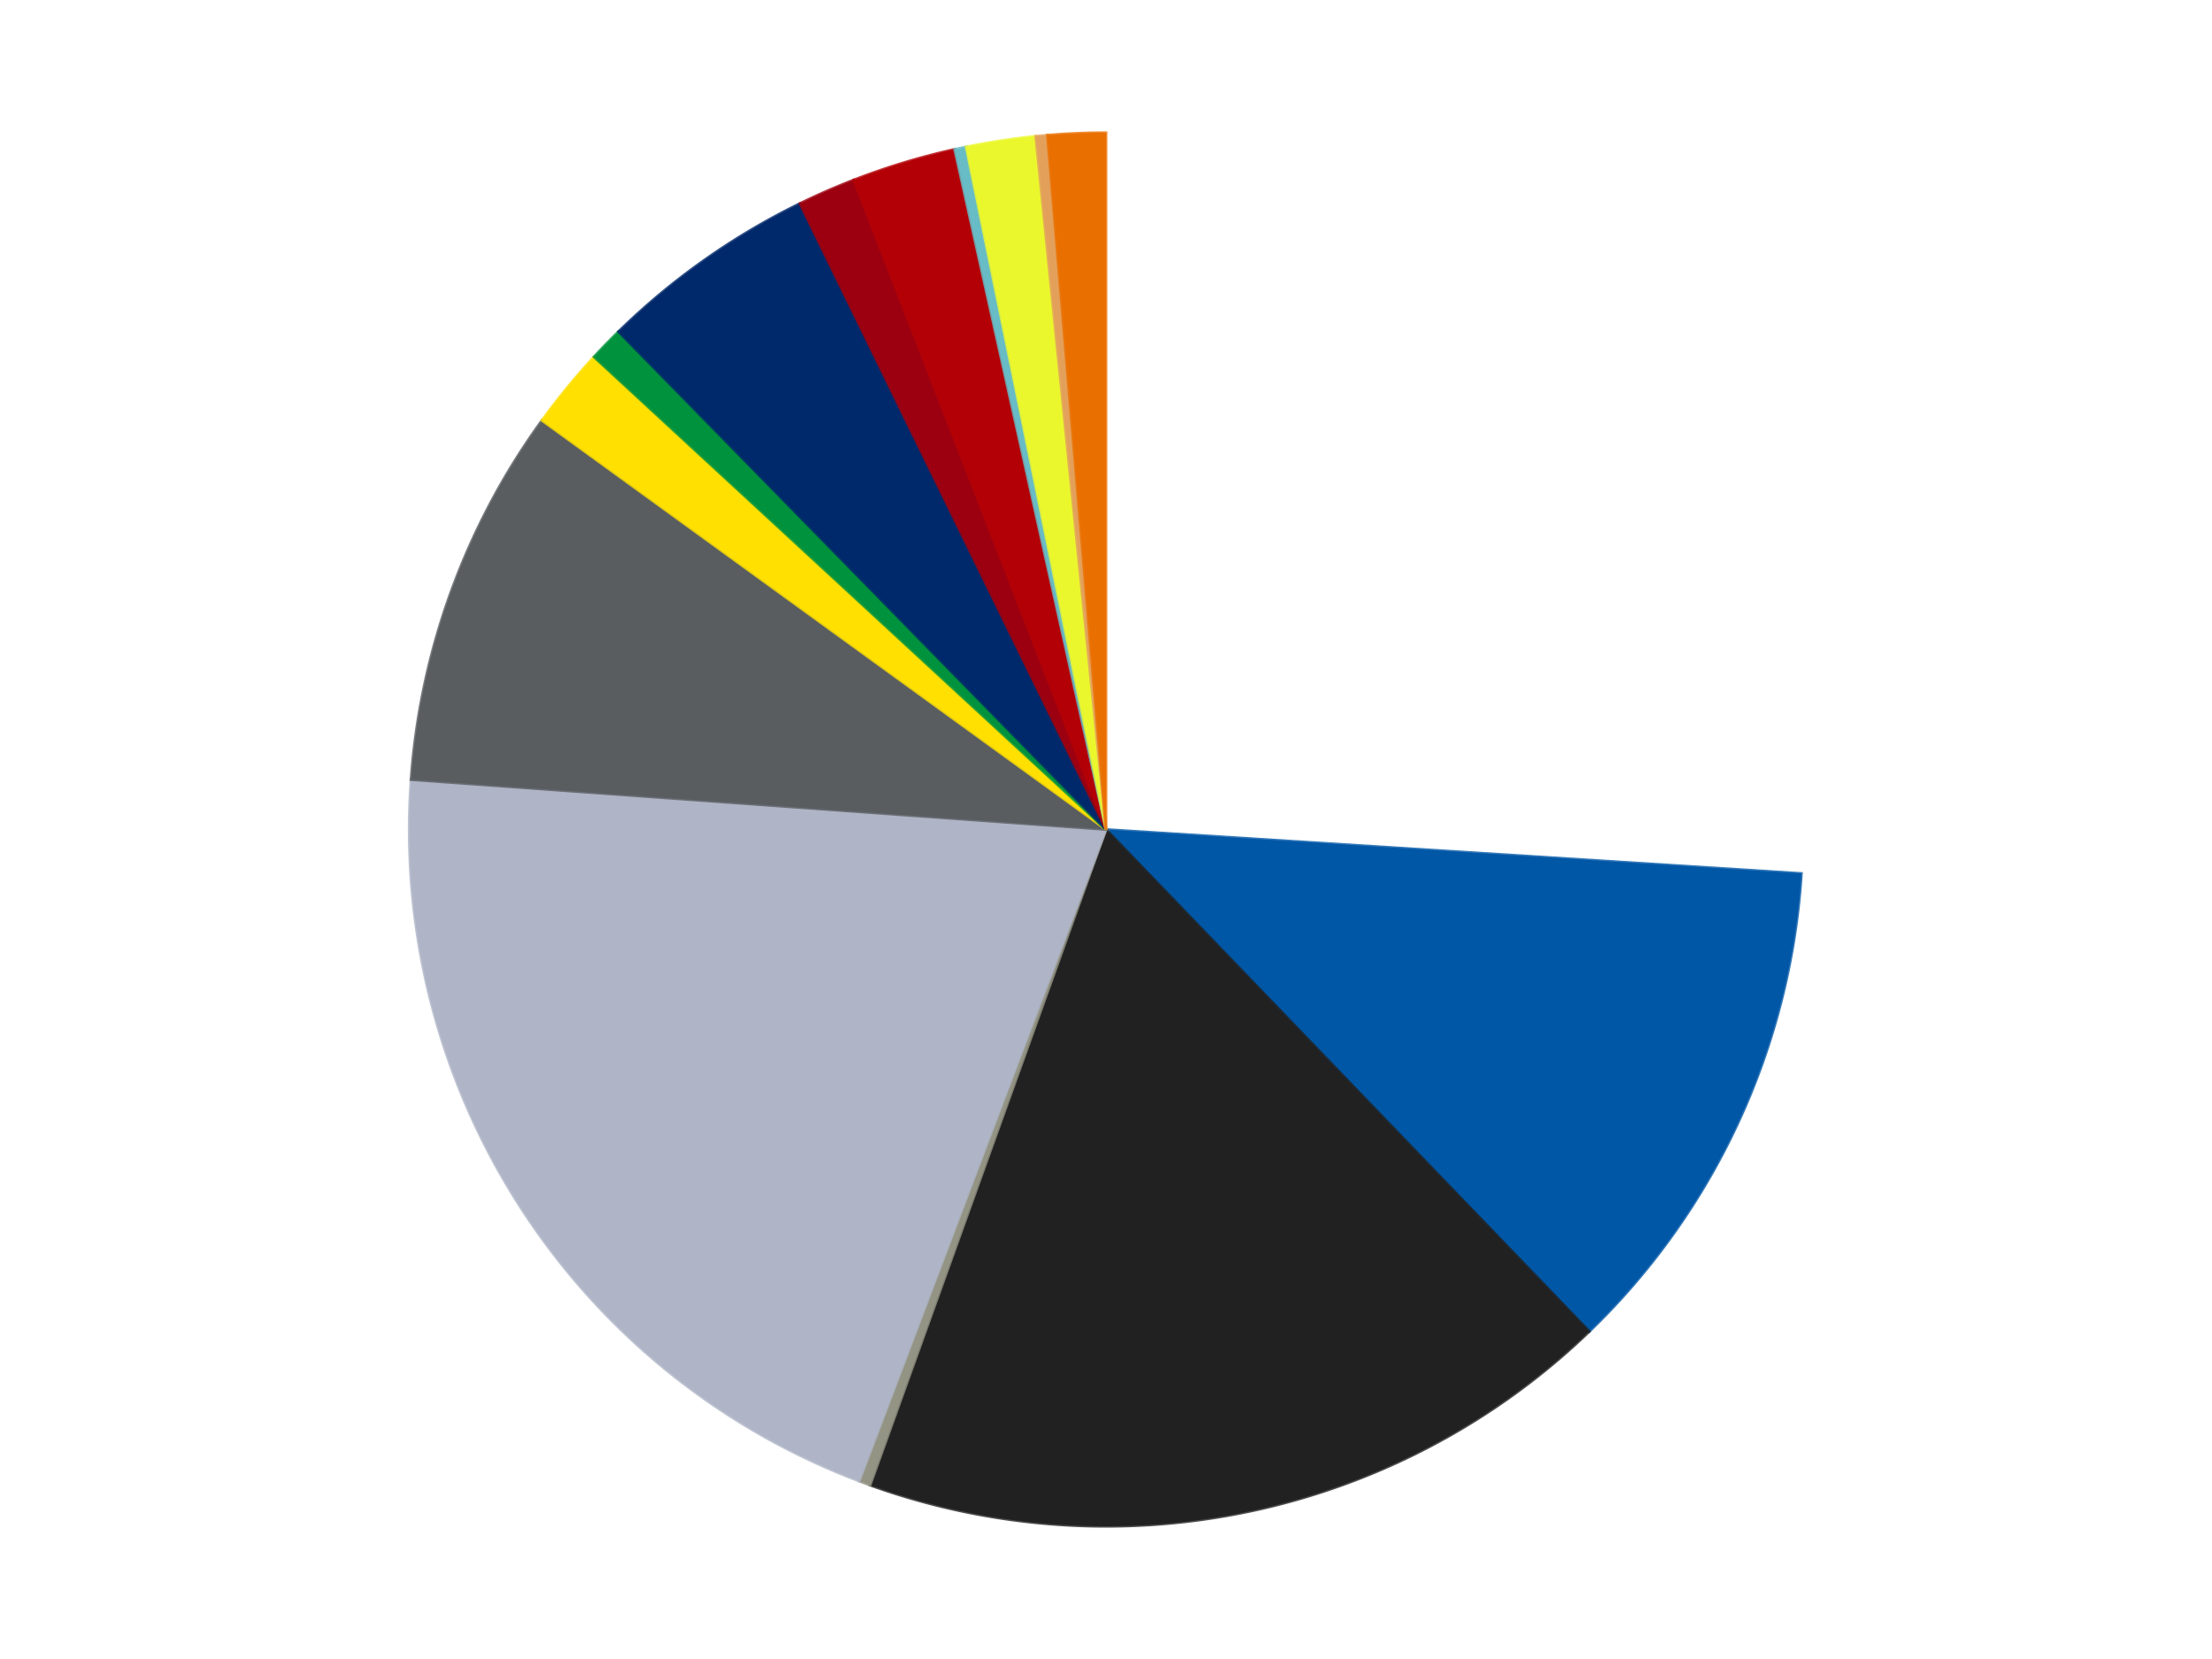
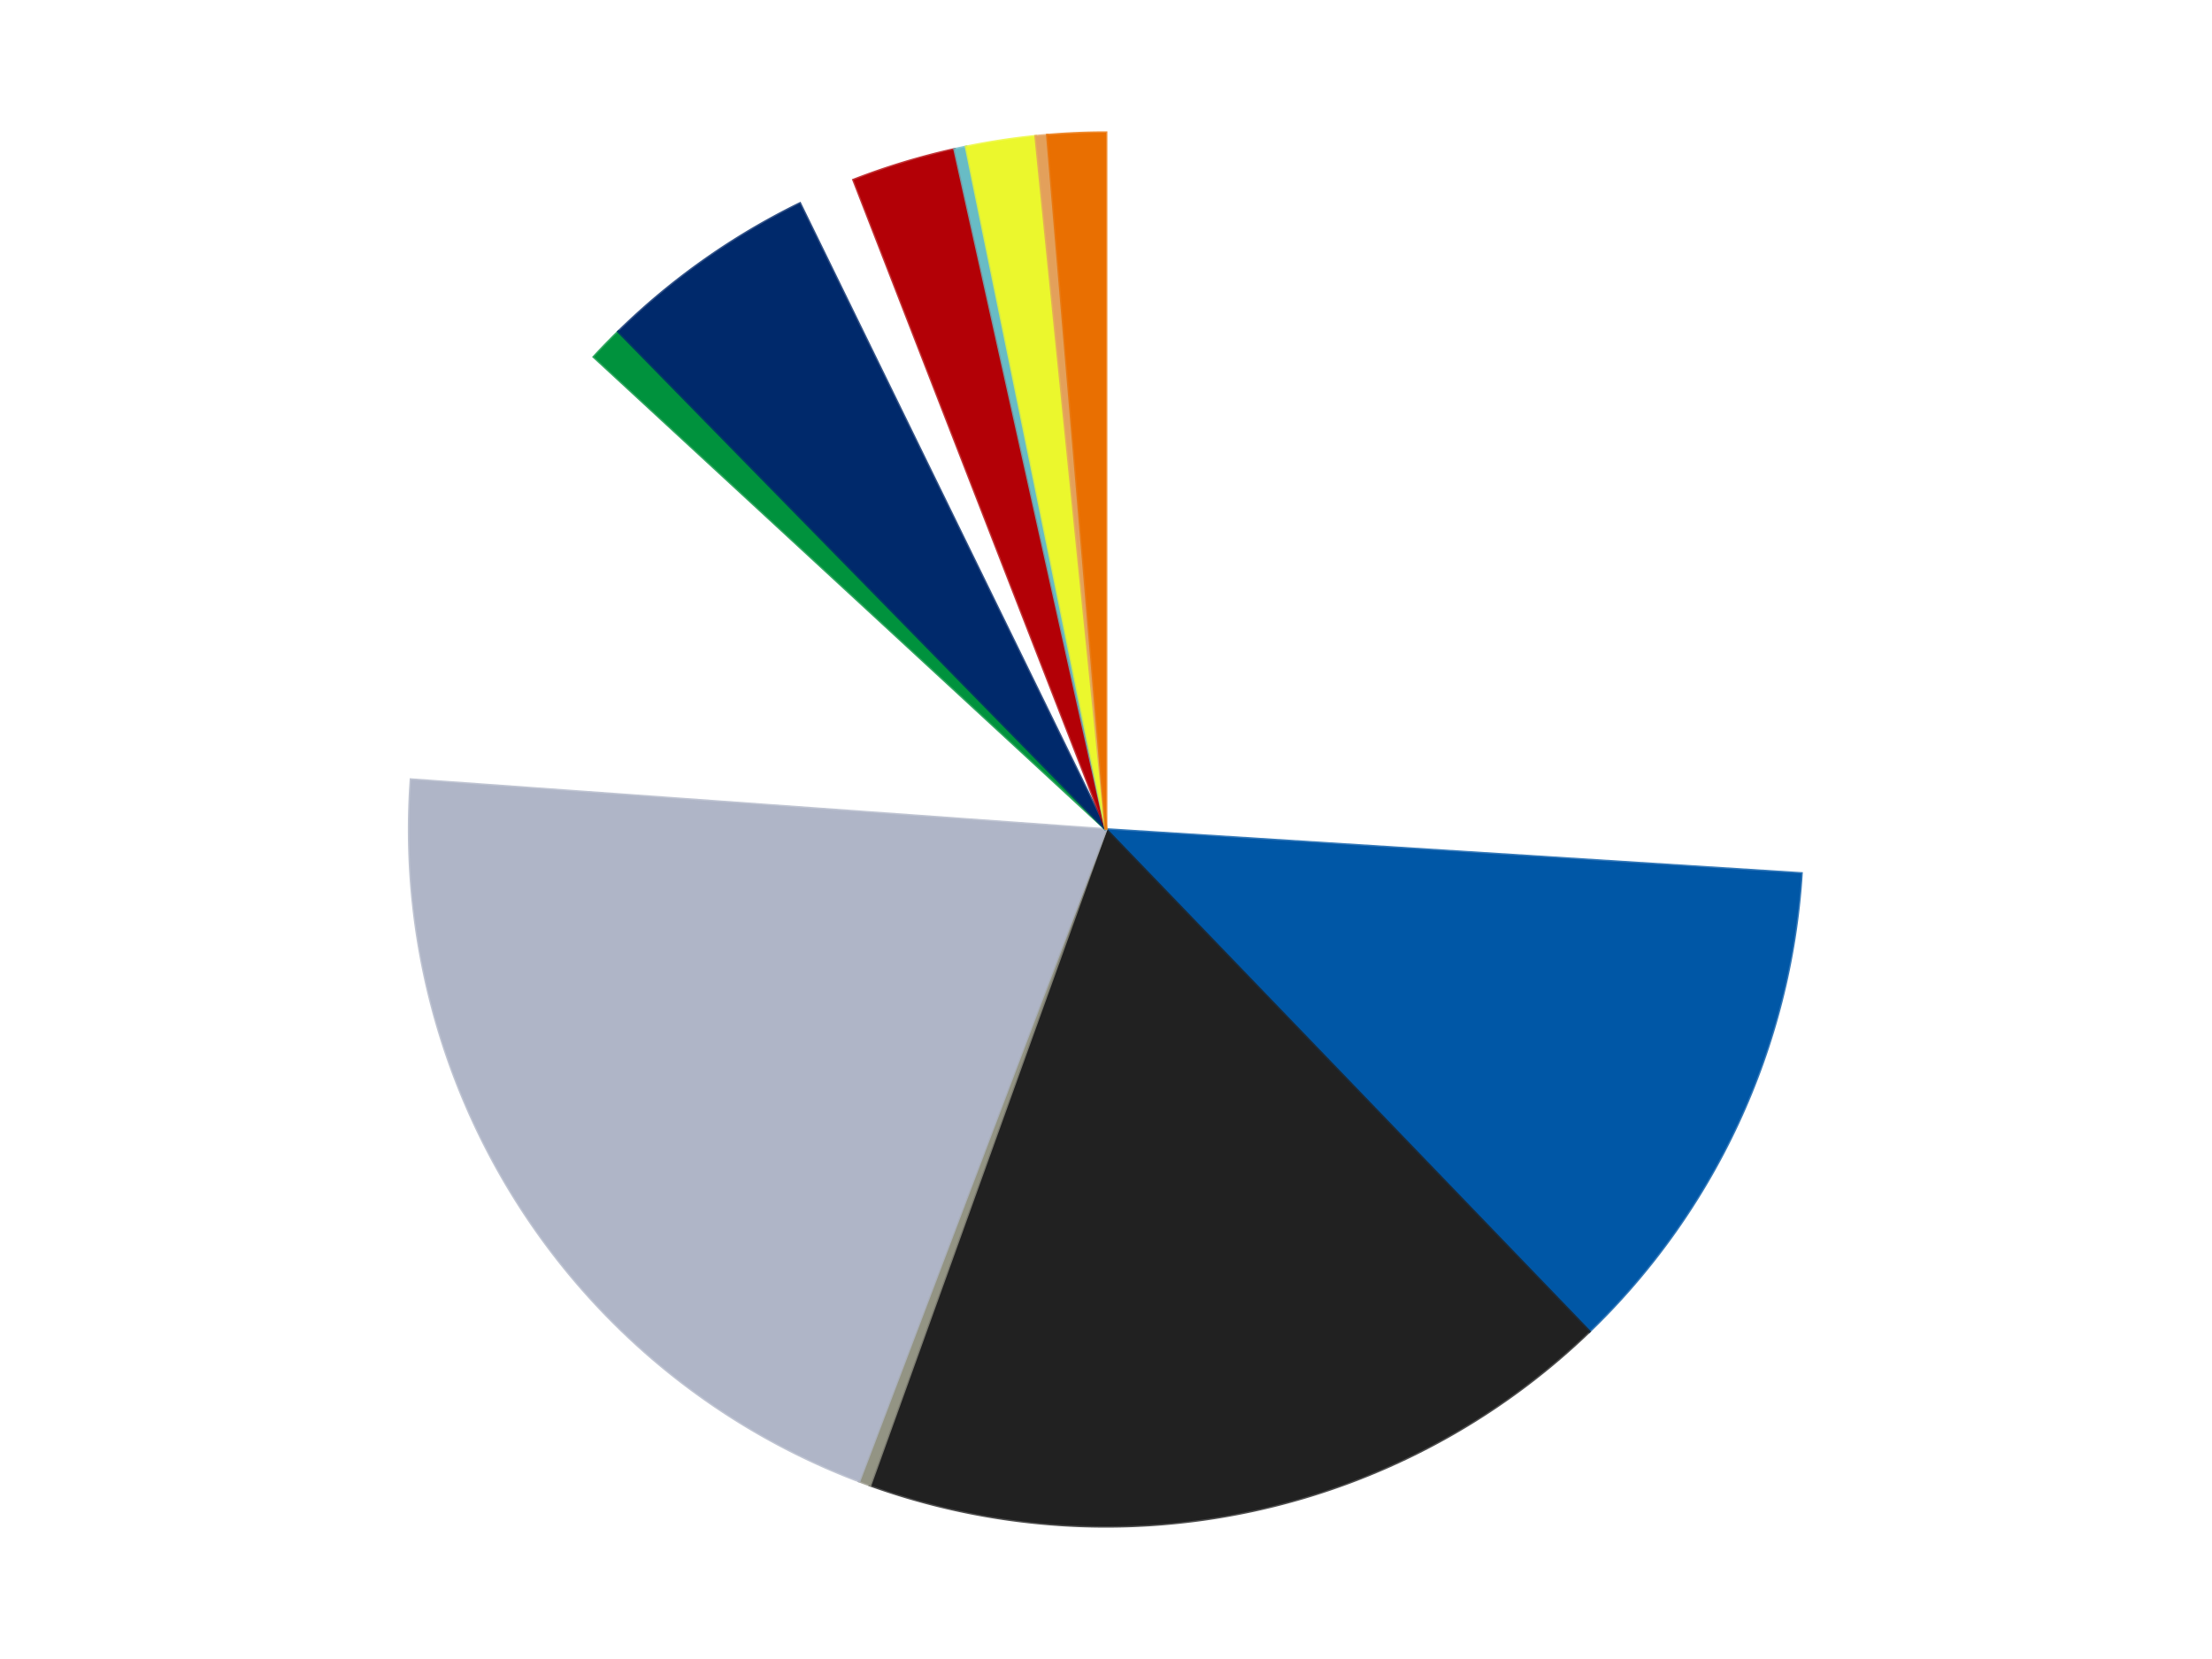
<svg xmlns="http://www.w3.org/2000/svg" xmlns:xlink="http://www.w3.org/1999/xlink" id="chart-24cc0fcb-16a9-4ece-ad2e-349d60ec113f" class="pygal-chart" viewBox="0 0 800 600">
  <defs>
    <style type="text/css">#chart-24cc0fcb-16a9-4ece-ad2e-349d60ec113f{-webkit-user-select:none;-webkit-font-smoothing:antialiased;font-family:Consolas,"Liberation Mono",Menlo,Courier,monospace}#chart-24cc0fcb-16a9-4ece-ad2e-349d60ec113f .title{font-family:Consolas,"Liberation Mono",Menlo,Courier,monospace;font-size:16px}#chart-24cc0fcb-16a9-4ece-ad2e-349d60ec113f .legends .legend text{font-family:Consolas,"Liberation Mono",Menlo,Courier,monospace;font-size:14px}#chart-24cc0fcb-16a9-4ece-ad2e-349d60ec113f .axis text{font-family:Consolas,"Liberation Mono",Menlo,Courier,monospace;font-size:10px}#chart-24cc0fcb-16a9-4ece-ad2e-349d60ec113f .axis text.major{font-family:Consolas,"Liberation Mono",Menlo,Courier,monospace;font-size:10px}#chart-24cc0fcb-16a9-4ece-ad2e-349d60ec113f .text-overlay text.value{font-family:Consolas,"Liberation Mono",Menlo,Courier,monospace;font-size:16px}#chart-24cc0fcb-16a9-4ece-ad2e-349d60ec113f .text-overlay text.label{font-family:Consolas,"Liberation Mono",Menlo,Courier,monospace;font-size:10px}#chart-24cc0fcb-16a9-4ece-ad2e-349d60ec113f .tooltip{font-family:Consolas,"Liberation Mono",Menlo,Courier,monospace;font-size:14px}#chart-24cc0fcb-16a9-4ece-ad2e-349d60ec113f text.no_data{font-family:Consolas,"Liberation Mono",Menlo,Courier,monospace;font-size:64px}
#chart-24cc0fcb-16a9-4ece-ad2e-349d60ec113f{background-color:transparent}#chart-24cc0fcb-16a9-4ece-ad2e-349d60ec113f path,#chart-24cc0fcb-16a9-4ece-ad2e-349d60ec113f line,#chart-24cc0fcb-16a9-4ece-ad2e-349d60ec113f rect,#chart-24cc0fcb-16a9-4ece-ad2e-349d60ec113f circle{-webkit-transition:150ms;-moz-transition:150ms;transition:150ms}#chart-24cc0fcb-16a9-4ece-ad2e-349d60ec113f .graph &gt; .background{fill:transparent}#chart-24cc0fcb-16a9-4ece-ad2e-349d60ec113f .plot &gt; .background{fill:transparent}#chart-24cc0fcb-16a9-4ece-ad2e-349d60ec113f .graph{fill:rgba(0,0,0,.87)}#chart-24cc0fcb-16a9-4ece-ad2e-349d60ec113f text.no_data{fill:rgba(0,0,0,1)}#chart-24cc0fcb-16a9-4ece-ad2e-349d60ec113f .title{fill:rgba(0,0,0,1)}#chart-24cc0fcb-16a9-4ece-ad2e-349d60ec113f .legends .legend text{fill:rgba(0,0,0,.87)}#chart-24cc0fcb-16a9-4ece-ad2e-349d60ec113f .legends .legend:hover text{fill:rgba(0,0,0,1)}#chart-24cc0fcb-16a9-4ece-ad2e-349d60ec113f .axis .line{stroke:rgba(0,0,0,1)}#chart-24cc0fcb-16a9-4ece-ad2e-349d60ec113f .axis .guide.line{stroke:rgba(0,0,0,.54)}#chart-24cc0fcb-16a9-4ece-ad2e-349d60ec113f .axis .major.line{stroke:rgba(0,0,0,.87)}#chart-24cc0fcb-16a9-4ece-ad2e-349d60ec113f .axis text.major{fill:rgba(0,0,0,1)}#chart-24cc0fcb-16a9-4ece-ad2e-349d60ec113f .axis.y .guides:hover .guide.line,#chart-24cc0fcb-16a9-4ece-ad2e-349d60ec113f .line-graph .axis.x .guides:hover .guide.line,#chart-24cc0fcb-16a9-4ece-ad2e-349d60ec113f .stackedline-graph .axis.x .guides:hover .guide.line,#chart-24cc0fcb-16a9-4ece-ad2e-349d60ec113f .xy-graph .axis.x .guides:hover .guide.line{stroke:rgba(0,0,0,1)}#chart-24cc0fcb-16a9-4ece-ad2e-349d60ec113f .axis .guides:hover text{fill:rgba(0,0,0,1)}#chart-24cc0fcb-16a9-4ece-ad2e-349d60ec113f .reactive{fill-opacity:1.0;stroke-opacity:.8;stroke-width:1}#chart-24cc0fcb-16a9-4ece-ad2e-349d60ec113f .ci{stroke:rgba(0,0,0,.87)}#chart-24cc0fcb-16a9-4ece-ad2e-349d60ec113f .reactive.active,#chart-24cc0fcb-16a9-4ece-ad2e-349d60ec113f .active .reactive{fill-opacity:0.6;stroke-opacity:.9;stroke-width:4}#chart-24cc0fcb-16a9-4ece-ad2e-349d60ec113f .ci .reactive.active{stroke-width:1.5}#chart-24cc0fcb-16a9-4ece-ad2e-349d60ec113f .series text{fill:rgba(0,0,0,1)}#chart-24cc0fcb-16a9-4ece-ad2e-349d60ec113f .tooltip rect{fill:transparent;stroke:rgba(0,0,0,1);-webkit-transition:opacity 150ms;-moz-transition:opacity 150ms;transition:opacity 150ms}#chart-24cc0fcb-16a9-4ece-ad2e-349d60ec113f .tooltip .label{fill:rgba(0,0,0,.87)}#chart-24cc0fcb-16a9-4ece-ad2e-349d60ec113f .tooltip .label{fill:rgba(0,0,0,.87)}#chart-24cc0fcb-16a9-4ece-ad2e-349d60ec113f .tooltip .legend{font-size:.8em;fill:rgba(0,0,0,.54)}#chart-24cc0fcb-16a9-4ece-ad2e-349d60ec113f .tooltip .x_label{font-size:.6em;fill:rgba(0,0,0,1)}#chart-24cc0fcb-16a9-4ece-ad2e-349d60ec113f .tooltip .xlink{font-size:.5em;text-decoration:underline}#chart-24cc0fcb-16a9-4ece-ad2e-349d60ec113f .tooltip .value{font-size:1.5em}#chart-24cc0fcb-16a9-4ece-ad2e-349d60ec113f .bound{font-size:.5em}#chart-24cc0fcb-16a9-4ece-ad2e-349d60ec113f .max-value{font-size:.75em;fill:rgba(0,0,0,.54)}#chart-24cc0fcb-16a9-4ece-ad2e-349d60ec113f .map-element{fill:transparent;stroke:rgba(0,0,0,.54) !important}#chart-24cc0fcb-16a9-4ece-ad2e-349d60ec113f .map-element .reactive{fill-opacity:inherit;stroke-opacity:inherit}#chart-24cc0fcb-16a9-4ece-ad2e-349d60ec113f .color-0,#chart-24cc0fcb-16a9-4ece-ad2e-349d60ec113f .color-0 a:visited{stroke:#F44336;fill:#F44336}#chart-24cc0fcb-16a9-4ece-ad2e-349d60ec113f .color-1,#chart-24cc0fcb-16a9-4ece-ad2e-349d60ec113f .color-1 a:visited{stroke:#3F51B5;fill:#3F51B5}#chart-24cc0fcb-16a9-4ece-ad2e-349d60ec113f .color-2,#chart-24cc0fcb-16a9-4ece-ad2e-349d60ec113f .color-2 a:visited{stroke:#009688;fill:#009688}#chart-24cc0fcb-16a9-4ece-ad2e-349d60ec113f .color-3,#chart-24cc0fcb-16a9-4ece-ad2e-349d60ec113f .color-3 a:visited{stroke:#FFC107;fill:#FFC107}#chart-24cc0fcb-16a9-4ece-ad2e-349d60ec113f .color-4,#chart-24cc0fcb-16a9-4ece-ad2e-349d60ec113f .color-4 a:visited{stroke:#FF5722;fill:#FF5722}#chart-24cc0fcb-16a9-4ece-ad2e-349d60ec113f .color-5,#chart-24cc0fcb-16a9-4ece-ad2e-349d60ec113f .color-5 a:visited{stroke:#9C27B0;fill:#9C27B0}#chart-24cc0fcb-16a9-4ece-ad2e-349d60ec113f .color-6,#chart-24cc0fcb-16a9-4ece-ad2e-349d60ec113f .color-6 a:visited{stroke:#03A9F4;fill:#03A9F4}#chart-24cc0fcb-16a9-4ece-ad2e-349d60ec113f .color-7,#chart-24cc0fcb-16a9-4ece-ad2e-349d60ec113f .color-7 a:visited{stroke:#8BC34A;fill:#8BC34A}#chart-24cc0fcb-16a9-4ece-ad2e-349d60ec113f .color-8,#chart-24cc0fcb-16a9-4ece-ad2e-349d60ec113f .color-8 a:visited{stroke:#FF9800;fill:#FF9800}#chart-24cc0fcb-16a9-4ece-ad2e-349d60ec113f .color-9,#chart-24cc0fcb-16a9-4ece-ad2e-349d60ec113f .color-9 a:visited{stroke:#E91E63;fill:#E91E63}#chart-24cc0fcb-16a9-4ece-ad2e-349d60ec113f .color-10,#chart-24cc0fcb-16a9-4ece-ad2e-349d60ec113f .color-10 a:visited{stroke:#2196F3;fill:#2196F3}#chart-24cc0fcb-16a9-4ece-ad2e-349d60ec113f .color-11,#chart-24cc0fcb-16a9-4ece-ad2e-349d60ec113f .color-11 a:visited{stroke:#4CAF50;fill:#4CAF50}#chart-24cc0fcb-16a9-4ece-ad2e-349d60ec113f .color-12,#chart-24cc0fcb-16a9-4ece-ad2e-349d60ec113f .color-12 a:visited{stroke:#FFEB3B;fill:#FFEB3B}#chart-24cc0fcb-16a9-4ece-ad2e-349d60ec113f .color-13,#chart-24cc0fcb-16a9-4ece-ad2e-349d60ec113f .color-13 a:visited{stroke:#673AB7;fill:#673AB7}#chart-24cc0fcb-16a9-4ece-ad2e-349d60ec113f .color-14,#chart-24cc0fcb-16a9-4ece-ad2e-349d60ec113f .color-14 a:visited{stroke:#00BCD4;fill:#00BCD4}#chart-24cc0fcb-16a9-4ece-ad2e-349d60ec113f .text-overlay .color-0 text{fill:black}#chart-24cc0fcb-16a9-4ece-ad2e-349d60ec113f .text-overlay .color-1 text{fill:black}#chart-24cc0fcb-16a9-4ece-ad2e-349d60ec113f .text-overlay .color-2 text{fill:black}#chart-24cc0fcb-16a9-4ece-ad2e-349d60ec113f .text-overlay .color-3 text{fill:black}#chart-24cc0fcb-16a9-4ece-ad2e-349d60ec113f .text-overlay .color-4 text{fill:black}#chart-24cc0fcb-16a9-4ece-ad2e-349d60ec113f .text-overlay .color-5 text{fill:black}#chart-24cc0fcb-16a9-4ece-ad2e-349d60ec113f .text-overlay .color-6 text{fill:black}#chart-24cc0fcb-16a9-4ece-ad2e-349d60ec113f .text-overlay .color-7 text{fill:black}#chart-24cc0fcb-16a9-4ece-ad2e-349d60ec113f .text-overlay .color-8 text{fill:black}#chart-24cc0fcb-16a9-4ece-ad2e-349d60ec113f .text-overlay .color-9 text{fill:black}#chart-24cc0fcb-16a9-4ece-ad2e-349d60ec113f .text-overlay .color-10 text{fill:black}#chart-24cc0fcb-16a9-4ece-ad2e-349d60ec113f .text-overlay .color-11 text{fill:black}#chart-24cc0fcb-16a9-4ece-ad2e-349d60ec113f .text-overlay .color-12 text{fill:black}#chart-24cc0fcb-16a9-4ece-ad2e-349d60ec113f .text-overlay .color-13 text{fill:black}#chart-24cc0fcb-16a9-4ece-ad2e-349d60ec113f .text-overlay .color-14 text{fill:black}
#chart-24cc0fcb-16a9-4ece-ad2e-349d60ec113f text.no_data{text-anchor:middle}#chart-24cc0fcb-16a9-4ece-ad2e-349d60ec113f .guide.line{fill:none}#chart-24cc0fcb-16a9-4ece-ad2e-349d60ec113f .centered{text-anchor:middle}#chart-24cc0fcb-16a9-4ece-ad2e-349d60ec113f .title{text-anchor:middle}#chart-24cc0fcb-16a9-4ece-ad2e-349d60ec113f .legends .legend text{fill-opacity:1}#chart-24cc0fcb-16a9-4ece-ad2e-349d60ec113f .axis.x text{text-anchor:middle}#chart-24cc0fcb-16a9-4ece-ad2e-349d60ec113f .axis.x:not(.web) text[transform]{text-anchor:start}#chart-24cc0fcb-16a9-4ece-ad2e-349d60ec113f .axis.x:not(.web) text[transform].backwards{text-anchor:end}#chart-24cc0fcb-16a9-4ece-ad2e-349d60ec113f .axis.y text{text-anchor:end}#chart-24cc0fcb-16a9-4ece-ad2e-349d60ec113f .axis.y text[transform].backwards{text-anchor:start}#chart-24cc0fcb-16a9-4ece-ad2e-349d60ec113f .axis.y2 text{text-anchor:start}#chart-24cc0fcb-16a9-4ece-ad2e-349d60ec113f .axis.y2 text[transform].backwards{text-anchor:end}#chart-24cc0fcb-16a9-4ece-ad2e-349d60ec113f .axis .guide.line{stroke-dasharray:4,4;stroke:black}#chart-24cc0fcb-16a9-4ece-ad2e-349d60ec113f .axis .major.guide.line{stroke-dasharray:6,6;stroke:black}#chart-24cc0fcb-16a9-4ece-ad2e-349d60ec113f .horizontal .axis.y .guide.line,#chart-24cc0fcb-16a9-4ece-ad2e-349d60ec113f .horizontal .axis.y2 .guide.line,#chart-24cc0fcb-16a9-4ece-ad2e-349d60ec113f .vertical .axis.x .guide.line{opacity:0}#chart-24cc0fcb-16a9-4ece-ad2e-349d60ec113f .horizontal .axis.always_show .guide.line,#chart-24cc0fcb-16a9-4ece-ad2e-349d60ec113f .vertical .axis.always_show .guide.line{opacity:1 !important}#chart-24cc0fcb-16a9-4ece-ad2e-349d60ec113f .axis.y .guides:hover .guide.line,#chart-24cc0fcb-16a9-4ece-ad2e-349d60ec113f .axis.y2 .guides:hover .guide.line,#chart-24cc0fcb-16a9-4ece-ad2e-349d60ec113f .axis.x .guides:hover .guide.line{opacity:1}#chart-24cc0fcb-16a9-4ece-ad2e-349d60ec113f .axis .guides:hover text{opacity:1}#chart-24cc0fcb-16a9-4ece-ad2e-349d60ec113f .nofill{fill:none}#chart-24cc0fcb-16a9-4ece-ad2e-349d60ec113f .subtle-fill{fill-opacity:.2}#chart-24cc0fcb-16a9-4ece-ad2e-349d60ec113f .dot{stroke-width:1px;fill-opacity:1;stroke-opacity:1}#chart-24cc0fcb-16a9-4ece-ad2e-349d60ec113f .dot.active{stroke-width:5px}#chart-24cc0fcb-16a9-4ece-ad2e-349d60ec113f .dot.negative{fill:transparent}#chart-24cc0fcb-16a9-4ece-ad2e-349d60ec113f text,#chart-24cc0fcb-16a9-4ece-ad2e-349d60ec113f tspan{stroke:none !important}#chart-24cc0fcb-16a9-4ece-ad2e-349d60ec113f .series text.active{opacity:1}#chart-24cc0fcb-16a9-4ece-ad2e-349d60ec113f .tooltip rect{fill-opacity:.95;stroke-width:.5}#chart-24cc0fcb-16a9-4ece-ad2e-349d60ec113f .tooltip text{fill-opacity:1}#chart-24cc0fcb-16a9-4ece-ad2e-349d60ec113f .showable{visibility:hidden}#chart-24cc0fcb-16a9-4ece-ad2e-349d60ec113f .showable.shown{visibility:visible}#chart-24cc0fcb-16a9-4ece-ad2e-349d60ec113f .gauge-background{fill:rgba(229,229,229,1);stroke:none}#chart-24cc0fcb-16a9-4ece-ad2e-349d60ec113f .bg-lines{stroke:transparent;stroke-width:2px}</style>
    <script type="text/javascript">window.pygal = window.pygal || {};window.pygal.config = window.pygal.config || {};window.pygal.config['24cc0fcb-16a9-4ece-ad2e-349d60ec113f'] = {"allow_interruptions": false, "box_mode": "extremes", "classes": ["pygal-chart"], "css": ["file://style.css", "file://graph.css"], "defs": [], "disable_xml_declaration": false, "dots_size": 2.5, "dynamic_print_values": false, "explicit_size": false, "fill": false, "force_uri_protocol": "https", "formatter": null, "half_pie": false, "height": 600, "include_x_axis": false, "inner_radius": 0, "interpolate": null, "interpolation_parameters": {}, "interpolation_precision": 250, "inverse_y_axis": false, "js": ["//kozea.github.io/pygal.js/2.0.x/pygal-tooltips.min.js"], "legend_at_bottom": false, "legend_at_bottom_columns": null, "legend_box_size": 12, "logarithmic": false, "margin": 20, "margin_bottom": null, "margin_left": null, "margin_right": null, "margin_top": null, "max_scale": 16, "min_scale": 4, "missing_value_fill_truncation": "x", "no_data_text": "No data", "no_prefix": false, "order_min": null, "pretty_print": false, "print_labels": false, "print_values": false, "print_values_position": "center", "print_zeroes": true, "range": null, "rounded_bars": null, "secondary_range": null, "show_dots": true, "show_legend": false, "show_minor_x_labels": true, "show_minor_y_labels": true, "show_only_major_dots": false, "show_x_guides": false, "show_x_labels": true, "show_y_guides": true, "show_y_labels": true, "spacing": 10, "stack_from_top": false, "strict": false, "stroke": true, "stroke_style": null, "style": {"background": "transparent", "ci_colors": [], "colors": ["#F44336", "#3F51B5", "#009688", "#FFC107", "#FF5722", "#9C27B0", "#03A9F4", "#8BC34A", "#FF9800", "#E91E63", "#2196F3", "#4CAF50", "#FFEB3B", "#673AB7", "#00BCD4", "#CDDC39", "#9E9E9E", "#607D8B"], "dot_opacity": "1", "font_family": "Consolas, \"Liberation Mono\", Menlo, Courier, monospace", "foreground": "rgba(0, 0, 0, .87)", "foreground_strong": "rgba(0, 0, 0, 1)", "foreground_subtle": "rgba(0, 0, 0, .54)", "guide_stroke_color": "black", "guide_stroke_dasharray": "4,4", "label_font_family": "Consolas, \"Liberation Mono\", Menlo, Courier, monospace", "label_font_size": 10, "legend_font_family": "Consolas, \"Liberation Mono\", Menlo, Courier, monospace", "legend_font_size": 14, "major_guide_stroke_color": "black", "major_guide_stroke_dasharray": "6,6", "major_label_font_family": "Consolas, \"Liberation Mono\", Menlo, Courier, monospace", "major_label_font_size": 10, "no_data_font_family": "Consolas, \"Liberation Mono\", Menlo, Courier, monospace", "no_data_font_size": 64, "opacity": "1.0", "opacity_hover": "0.6", "plot_background": "transparent", "stroke_opacity": ".8", "stroke_opacity_hover": ".9", "stroke_width": "1", "stroke_width_hover": "4", "title_font_family": "Consolas, \"Liberation Mono\", Menlo, Courier, monospace", "title_font_size": 16, "tooltip_font_family": "Consolas, \"Liberation Mono\", Menlo, Courier, monospace", "tooltip_font_size": 14, "transition": "150ms", "value_background": "rgba(229, 229, 229, 1)", "value_colors": [], "value_font_family": "Consolas, \"Liberation Mono\", Menlo, Courier, monospace", "value_font_size": 16, "value_label_font_family": "Consolas, \"Liberation Mono\", Menlo, Courier, monospace", "value_label_font_size": 10}, "title": null, "tooltip_border_radius": 0, "tooltip_fancy_mode": true, "truncate_label": null, "truncate_legend": null, "width": 800, "x_label_rotation": 0, "x_labels": null, "x_labels_major": null, "x_labels_major_count": null, "x_labels_major_every": null, "x_title": null, "xrange": null, "y_label_rotation": 0, "y_labels": null, "y_labels_major": null, "y_labels_major_count": null, "y_labels_major_every": null, "y_title": null, "zero": 0, "legends": ["White", "Blue", "Black", "Trans-Black", "Light Bluish Gray", "Dark Bluish Gray", "Yellow", "Green", "Trans-Dark Blue", "Trans-Red", "Red", "Trans-Light Blue", "Trans-Yellow", "Medium Nougat", "Trans-Orange"]}</script>
    <script type="text/javascript" xlink:href="https://kozea.github.io/pygal.js/2.0.x/pygal-tooltips.min.js" />
  </defs>
  <title>Pygal</title>
  <g class="graph pie-graph vertical">
    <rect x="0" y="0" width="800" height="600" class="background" />
    <g transform="translate(20, 20)" class="plot">
      <rect x="0" y="0" width="760" height="560" class="background" />
      <g class="series serie-0 color-0">
        <g class="slices">
          <g class="slice" style="fill: #FFFFFF; stroke: #FFFFFF">
            <path d="M380 28 A252 252 0 0 1 631.497 295.908 L380 280 A0 0 0 0 0 380 280 z" class="slice reactive tooltip-trigger" />
            <desc class="value">97</desc>
            <desc class="x centered">471.8645750595575</desc>
            <desc class="y centered">193.7625380178259</desc>
          </g>
        </g>
      </g>
      <g class="series serie-1 color-1">
        <g class="slices">
          <g class="slice" style="fill: #0057A6; stroke: #0057A6">
            <path d="M631.497 295.908 A252 252 0 0 1 554.782 461.536 L380 280 A0 0 0 0 0 380 280 z" class="slice reactive tooltip-trigger" />
            <desc class="value">44</desc>
            <desc class="x centered">494.33144369845104</desc>
            <desc class="y centered">332.9558399218435</desc>
          </g>
        </g>
      </g>
      <g class="series serie-2 color-2">
        <g class="slices">
          <g class="slice" style="fill: #212121; stroke: #212121">
            <path d="M554.782 461.536 A252 252 0 0 1 294.698 517.124 L380 280 A0 0 0 0 0 380 280 z" class="slice reactive tooltip-trigger" />
            <desc class="value">66</desc>
            <desc class="x centered">406.3352624311035</desc>
            <desc class="y centered">403.21710089384874</desc>
          </g>
        </g>
      </g>
      <g class="series serie-3 color-3">
        <g class="slices">
          <g class="slice" style="fill: #939484; stroke: #939484">
            <path d="M294.698 517.124 A252 252 0 0 1 290.716 515.653 L380 280 A0 0 0 0 0 380 280 z" class="slice reactive tooltip-trigger" />
            <desc class="value">1</desc>
            <desc class="x centered">336.351916426687</desc>
            <desc class="y centered">398.19832824696414</desc>
          </g>
        </g>
      </g>
      <g class="series serie-4 color-4">
        <g class="slices">
          <g class="slice" style="fill: #AFB5C7; stroke: #AFB5C7">
            <path d="M290.716 515.653 A252 252 0 0 1 128.646 261.974 L380 280 A0 0 0 0 0 380 280 z" class="slice reactive tooltip-trigger" />
            <desc class="value">76</desc>
            <desc class="x centered">273.8198798499637</desc>
            <desc class="y centered">347.83643626344065</desc>
          </g>
        </g>
      </g>
      <g class="series serie-5 color-5">
        <g class="slices">
          <g class="slice" style="fill: #595D60; stroke: #595D60">
-             <path d="M128.646 261.974 A252 252 0 0 1 176.003 132.05 L380 280 A0 0 0 0 0 380 280 z" class="slice reactive tooltip-trigger" />
            <desc class="value">33</desc>
            <desc class="x centered">261.61890739556935</desc>
            <desc class="y centered">236.85006473027775</desc>
          </g>
        </g>
      </g>
      <g class="series serie-6 color-6">
        <g class="slices">
          <g class="slice" style="fill: #FFE001; stroke: #FFE001">
-             <path d="M176.003 132.05 A252 252 0 0 1 194.825 109.079 L380 280 A0 0 0 0 0 380 280 z" class="slice reactive tooltip-trigger" />
            <desc class="value">7</desc>
            <desc class="x centered">282.5375969597158</desc>
            <desc class="y centered">200.14337852367402</desc>
          </g>
        </g>
      </g>
      <g class="series serie-7 color-7">
        <g class="slices">
          <g class="slice" style="fill: #00923D; stroke: #00923D">
            <path d="M194.825 109.079 A252 252 0 0 1 203.695 99.943 L380 280 A0 0 0 0 0 380 280 z" class="slice reactive tooltip-trigger" />
            <desc class="value">3</desc>
            <desc class="x centered">289.60105952390415</desc>
            <desc class="y centered">192.22738718256542</desc>
          </g>
        </g>
      </g>
      <g class="series serie-8 color-8">
        <g class="slices">
          <g class="slice" style="fill: #00296B; stroke: #00296B">
            <path d="M203.695 99.943 A252 252 0 0 1 269.297 53.618 L380 280 A0 0 0 0 0 380 280 z" class="slice reactive tooltip-trigger" />
            <desc class="value">19</desc>
            <desc class="x centered">307.31943286886104</desc>
            <desc class="y centered">177.0750994098318</desc>
          </g>
        </g>
      </g>
      <g class="series serie-9 color-9">
        <g class="slices">
          <g class="slice" style="fill: #9C0010; stroke: #9C0010">
-             <path d="M269.297 53.618 A252 252 0 0 1 288.734 45.107 L380 280 A0 0 0 0 0 380 280 z" class="slice reactive tooltip-trigger" />
            <desc class="value">5</desc>
            <desc class="x centered">329.4631127366759</desc>
            <desc class="y centered">164.5789316210681</desc>
          </g>
        </g>
      </g>
      <g class="series serie-10 color-10">
        <g class="slices">
          <g class="slice" style="fill: #B30006; stroke: #B30006">
            <path d="M288.734 45.107 A252 252 0 0 1 325.256 34.018 L380 280 A0 0 0 0 0 380 280 z" class="slice reactive tooltip-trigger" />
            <desc class="value">9</desc>
            <desc class="x centered">343.3923963511284</desc>
            <desc class="y centered">159.43514875766186</desc>
          </g>
        </g>
      </g>
      <g class="series serie-11 color-11">
        <g class="slices">
          <g class="slice" style="fill: #68BCC5; stroke: #68BCC5">
            <path d="M325.256 34.018 A252 252 0 0 1 329.407 33.131 L380 280 A0 0 0 0 0 380 280 z" class="slice reactive tooltip-trigger" />
            <desc class="value">1</desc>
            <desc class="x centered">353.6647375688965</desc>
            <desc class="y centered">156.7828991061512</desc>
          </g>
        </g>
      </g>
      <g class="series serie-12 color-12">
        <g class="slices">
          <g class="slice" style="fill: #EBF72D; stroke: #EBF72D">
            <path d="M329.407 33.131 A252 252 0 0 1 354.574 29.286 L380 280 A0 0 0 0 0 380 280 z" class="slice reactive tooltip-trigger" />
            <desc class="value">6</desc>
            <desc class="x centered">360.97085954815117</desc>
            <desc class="y centered">155.44522564885835</desc>
          </g>
        </g>
      </g>
      <g class="series serie-13 color-13">
        <g class="slices">
          <g class="slice" style="fill: #E3A05B; stroke: #E3A05B">
-             <path d="M354.574 29.286 A252 252 0 0 1 358.8 28.893 L380 280 A0 0 0 0 0 380 280 z" class="slice reactive tooltip-trigger" />
+             <path d="M354.574 29.286 A252 252 0 0 1 358.8 28.893 A0 0 0 0 0 380 280 z" class="slice reactive tooltip-trigger" />
            <desc class="value">1</desc>
            <desc class="x centered">368.34310741729377</desc>
            <desc class="y centered">154.54037758977893</desc>
          </g>
        </g>
      </g>
      <g class="series serie-14 color-14">
        <g class="slices">
          <g class="slice" style="fill: #E96F01; stroke: #E96F01">
            <path d="M358.8 28.893 A252 252 0 0 1 380 28 L380 280 A0 0 0 0 0 380 280 z" class="slice reactive tooltip-trigger" />
            <desc class="value">5</desc>
            <desc class="x centered">374.69539298561637</desc>
            <desc class="y centered">154.11171164709978</desc>
          </g>
        </g>
      </g>
    </g>
    <g class="titles" />
    <g transform="translate(20, 20)" class="plot overlay">
      <g class="series serie-0 color-0" />
      <g class="series serie-1 color-1" />
      <g class="series serie-2 color-2" />
      <g class="series serie-3 color-3" />
      <g class="series serie-4 color-4" />
      <g class="series serie-5 color-5" />
      <g class="series serie-6 color-6" />
      <g class="series serie-7 color-7" />
      <g class="series serie-8 color-8" />
      <g class="series serie-9 color-9" />
      <g class="series serie-10 color-10" />
      <g class="series serie-11 color-11" />
      <g class="series serie-12 color-12" />
      <g class="series serie-13 color-13" />
      <g class="series serie-14 color-14" />
    </g>
    <g transform="translate(20, 20)" class="plot text-overlay">
      <g class="series serie-0 color-0" />
      <g class="series serie-1 color-1" />
      <g class="series serie-2 color-2" />
      <g class="series serie-3 color-3" />
      <g class="series serie-4 color-4" />
      <g class="series serie-5 color-5" />
      <g class="series serie-6 color-6" />
      <g class="series serie-7 color-7" />
      <g class="series serie-8 color-8" />
      <g class="series serie-9 color-9" />
      <g class="series serie-10 color-10" />
      <g class="series serie-11 color-11" />
      <g class="series serie-12 color-12" />
      <g class="series serie-13 color-13" />
      <g class="series serie-14 color-14" />
    </g>
    <g transform="translate(20, 20)" class="plot tooltip-overlay">
      <g transform="translate(0 0)" style="opacity: 0" class="tooltip">
-         <rect rx="0" ry="0" width="0" height="0" class="tooltip-box" />
        <g class="text" />
      </g>
    </g>
  </g>
</svg>